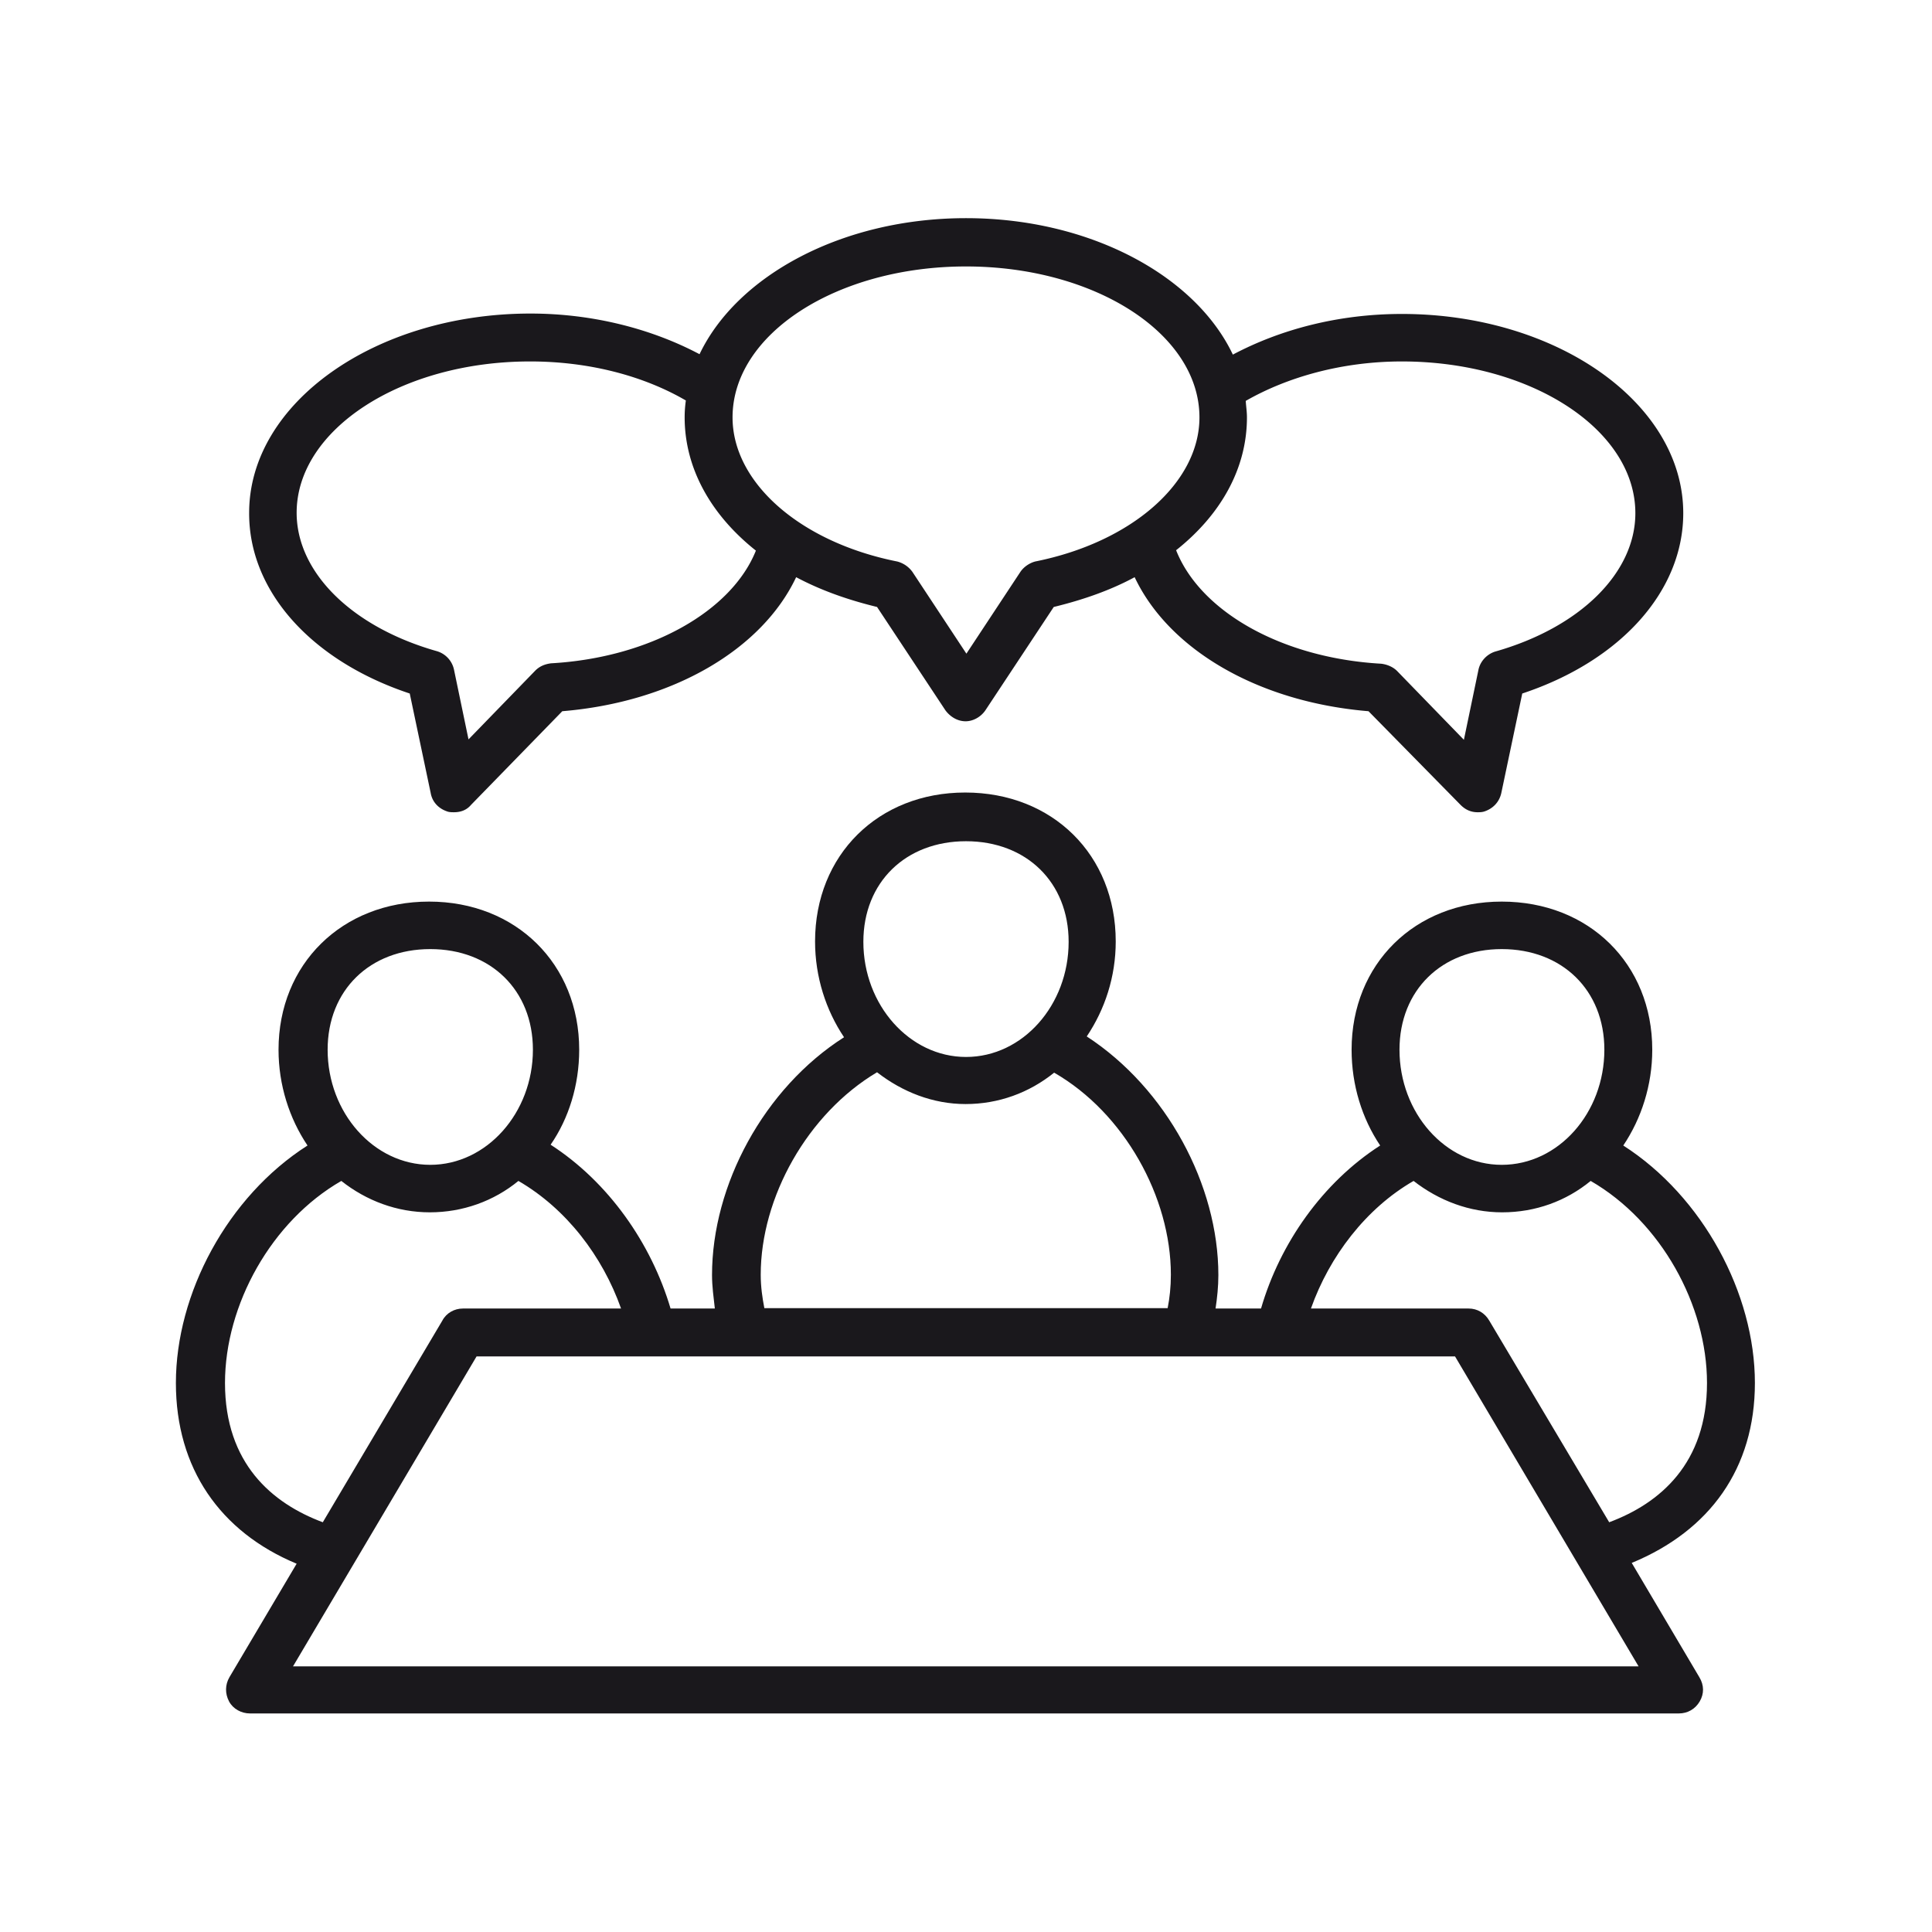
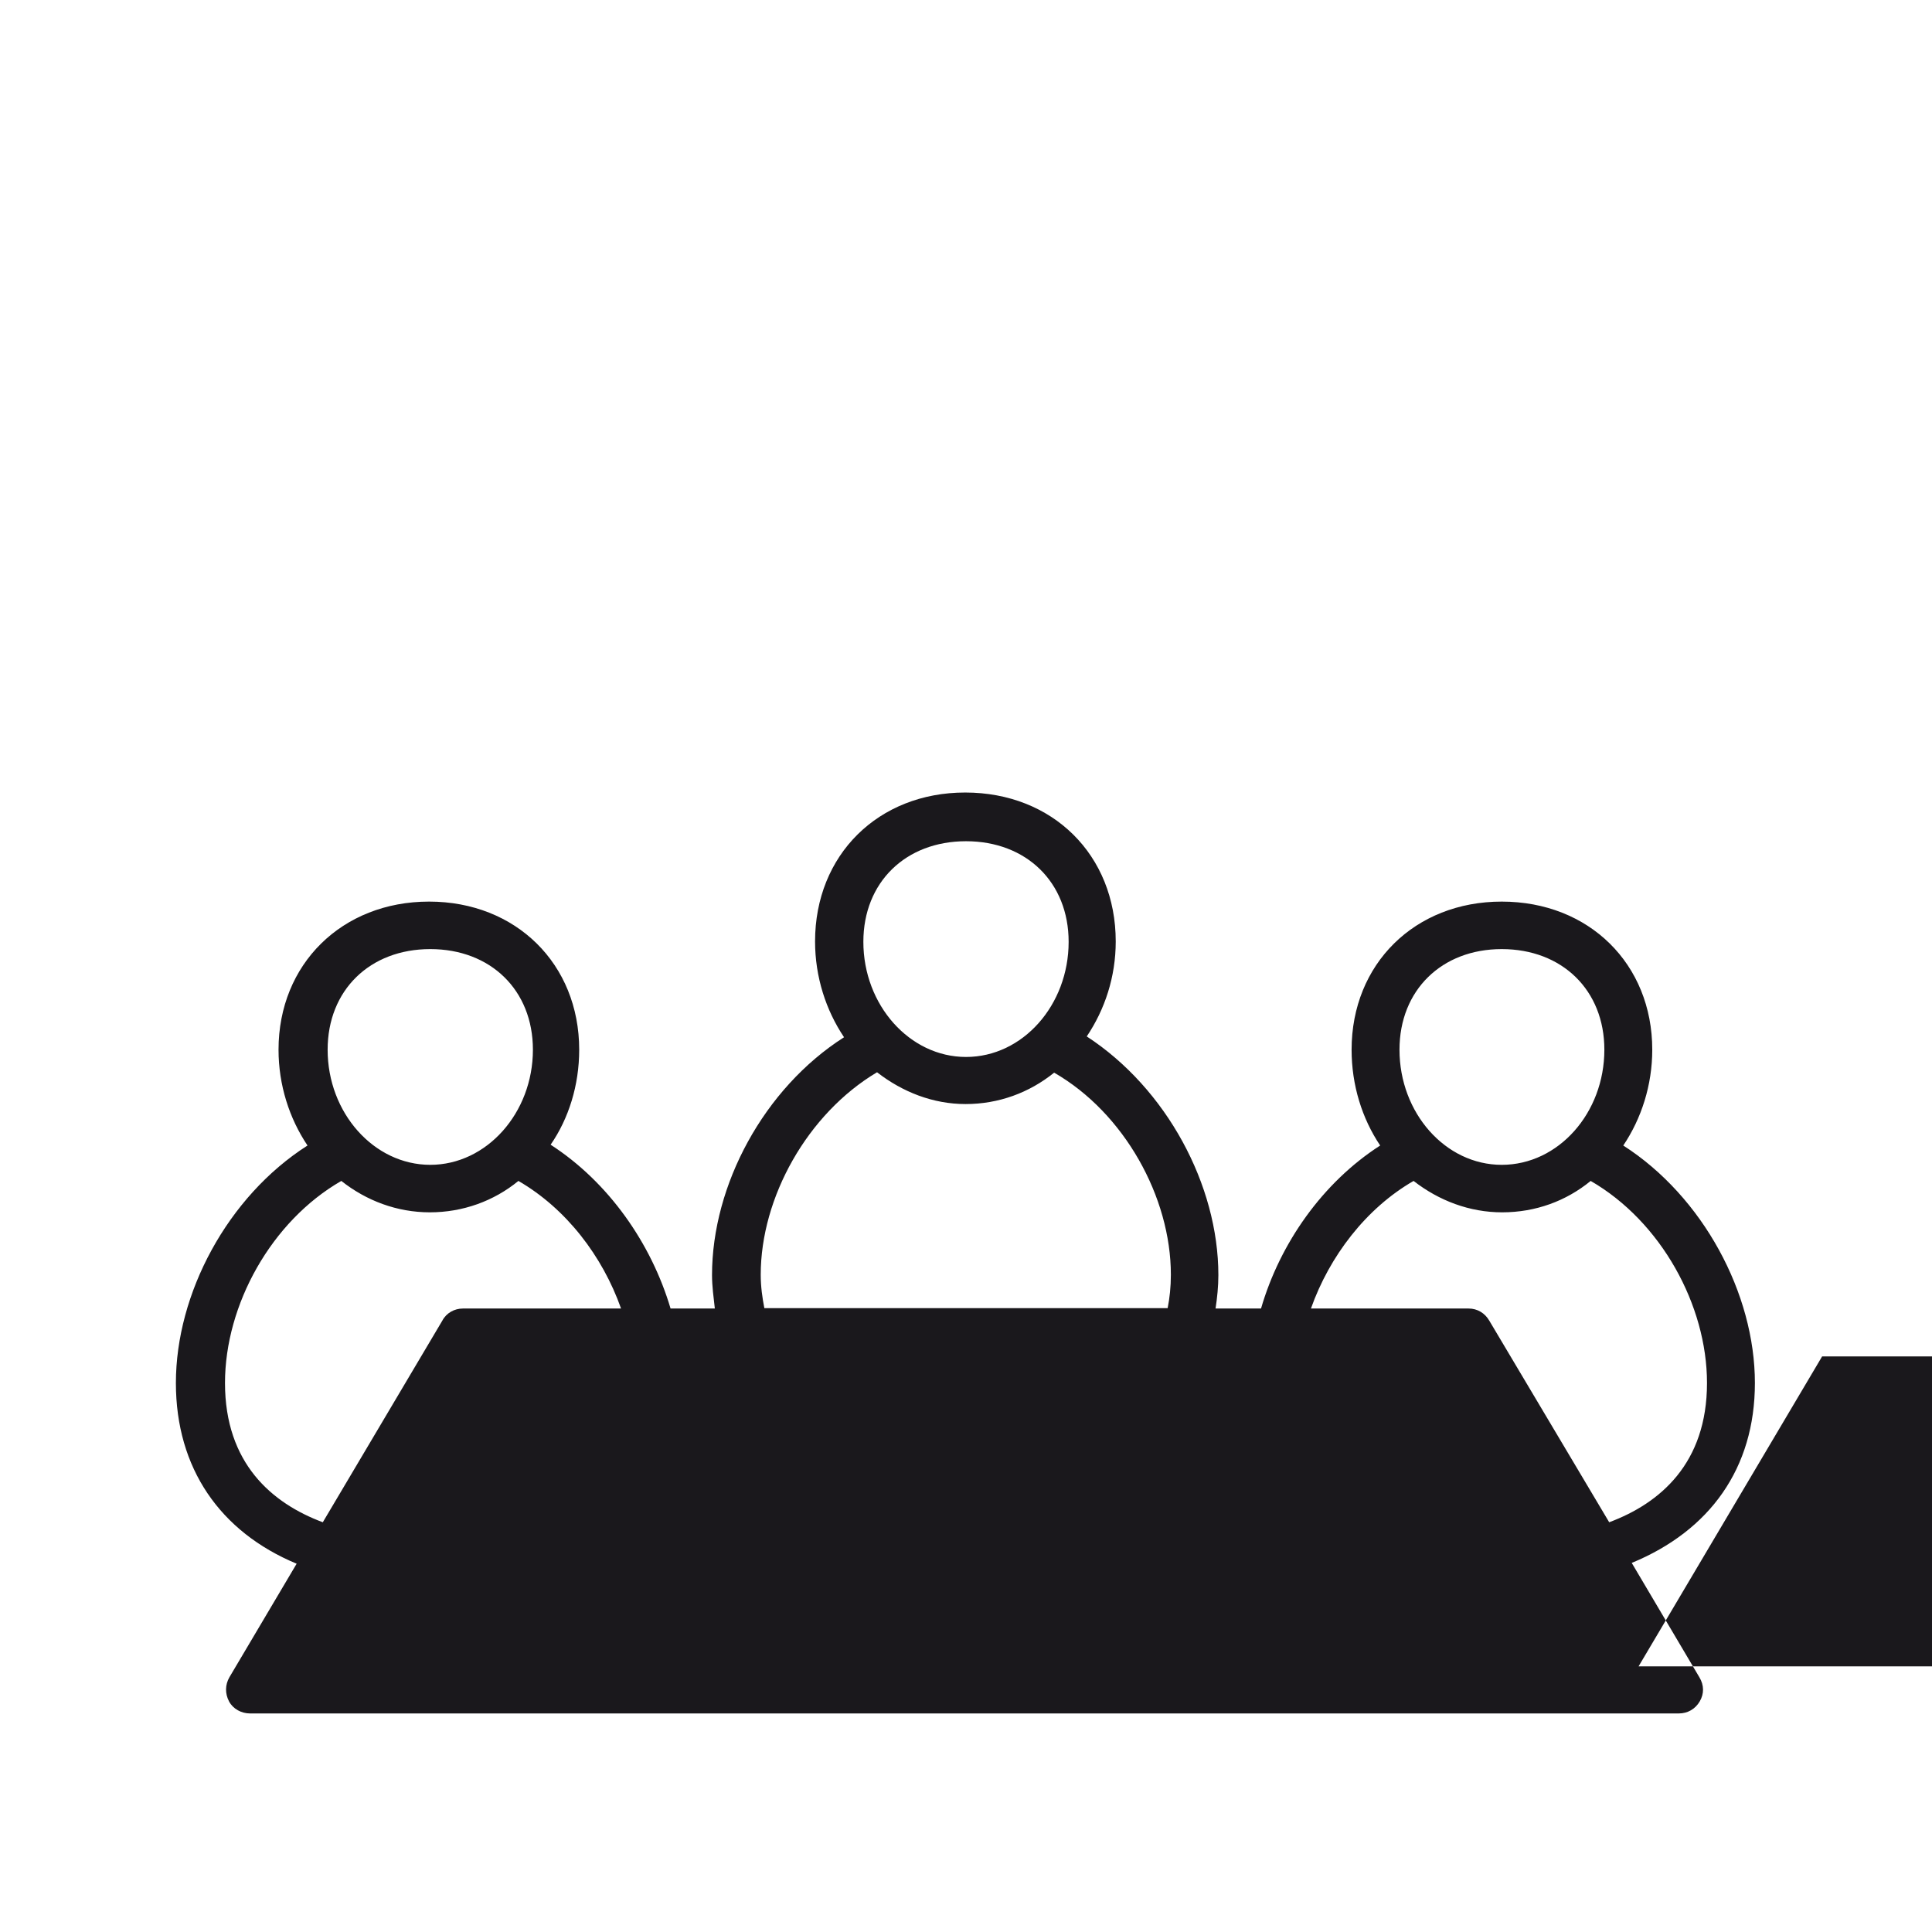
<svg xmlns="http://www.w3.org/2000/svg" id="Layer_1" viewBox="0 0 48 48">
  <style>.st0{fill:#1a181c}</style>
-   <path class="st0" d="M10.18 17.23l.52 2.47c.04.23.2.39.41.46.05.02.12.02.17.02.16 0 .31-.05.42-.18l2.27-2.33c2.77-.23 4.97-1.55 5.81-3.33.6.32 1.27.56 2.01.74l1.7 2.57c.12.16.3.27.5.27.19 0 .38-.11.49-.27l1.7-2.57c.74-.18 1.42-.42 2.01-.74.84 1.78 3.04 3.1 5.81 3.33L36.29 20c.12.12.26.18.42.18.05 0 .11 0 .17-.02.21-.07.37-.23.42-.46l.52-2.47c2.44-.81 4-2.54 4-4.48 0-2.73-3.14-4.95-6.99-4.95-1.59 0-3.03.39-4.2 1.01-.93-1.96-3.55-3.39-6.63-3.39s-5.69 1.43-6.62 3.38c-1.17-.62-2.63-1.01-4.2-1.01-3.85 0-6.99 2.22-6.99 4.95-.01 1.95 1.55 3.68 3.99 4.49m24.65-8.25c3.2 0 5.8 1.69 5.8 3.77 0 1.48-1.37 2.84-3.49 3.44-.21.07-.37.25-.41.46l-.36 1.73-1.66-1.71c-.1-.1-.24-.16-.39-.18-2.48-.14-4.5-1.3-5.1-2.82 1.11-.88 1.76-2.03 1.76-3.3 0-.14-.02-.26-.03-.41 1.03-.59 2.39-.98 3.88-.98M24 6.62c3.2 0 5.8 1.67 5.8 3.75 0 1.62-1.68 3.1-4.08 3.58-.15.04-.29.14-.37.26l-1.34 2.03-1.34-2.03a.674.674 0 0 0-.38-.26c-2.41-.48-4.09-1.96-4.09-3.58 0-2.08 2.6-3.75 5.8-3.75M13.17 8.98c1.49 0 2.84.37 3.87.97-.02.14-.03.28-.03.42 0 1.27.66 2.43 1.77 3.31-.6 1.5-2.62 2.66-5.09 2.8-.15.02-.28.07-.39.18l-1.66 1.71-.36-1.73a.611.611 0 0 0-.42-.46c-2.12-.6-3.49-1.96-3.49-3.44 0-2.07 2.6-3.76 5.8-3.76" />
-   <path class="st0" d="M43.6 34.36c0-2.22-1.29-4.63-3.27-5.9.45-.67.72-1.5.72-2.38 0-2.13-1.57-3.68-3.74-3.68-2.16 0-3.73 1.55-3.73 3.68 0 .88.26 1.71.71 2.38-1.43.92-2.49 2.43-2.96 4.05H30.2c.04-.26.07-.55.07-.83 0-2.24-1.29-4.64-3.27-5.93.45-.67.72-1.48.72-2.36 0-2.15-1.57-3.7-3.74-3.7-2.16 0-3.73 1.55-3.73 3.7 0 .88.27 1.71.72 2.38-1.99 1.27-3.28 3.67-3.28 5.91 0 .28.04.56.07.83h-1.1c-.48-1.62-1.54-3.14-2.98-4.07.45-.65.71-1.48.71-2.36 0-2.13-1.57-3.68-3.73-3.68s-3.74 1.55-3.74 3.68c0 .88.27 1.71.72 2.38-1.99 1.27-3.27 3.68-3.27 5.9 0 2.12 1.1 3.7 3 4.49L5.7 41.67c-.11.19-.11.41-.01.6s.31.3.52.3h35.5c.22 0 .41-.11.52-.3.11-.19.11-.4-.01-.6l-1.68-2.84c1.94-.8 3.06-2.35 3.06-4.47m-6.29-10.78c1.5 0 2.55 1.02 2.55 2.5 0 1.57-1.14 2.86-2.55 2.86-1.4 0-2.54-1.29-2.54-2.86 0-1.48 1.05-2.5 2.54-2.5M24 20.9c1.5 0 2.55 1.02 2.55 2.5 0 1.57-1.14 2.86-2.55 2.86-1.4 0-2.55-1.29-2.55-2.86 0-1.48 1.05-2.5 2.55-2.5m-2.21 5.74c.63.49 1.39.79 2.2.79.82 0 1.58-.28 2.2-.78 1.74 1 2.9 3.09 2.9 5.02 0 .3-.03.58-.08.83H18.99c-.05-.26-.09-.53-.09-.83 0-1.92 1.16-4 2.89-5.03m-11.1-3.06c1.5 0 2.55 1.02 2.55 2.5 0 1.57-1.15 2.86-2.55 2.86s-2.55-1.29-2.55-2.86c0-1.48 1.05-2.5 2.55-2.5m-5.1 10.78c0-1.94 1.15-4.02 2.89-5.02.62.49 1.38.78 2.2.78.82 0 1.59-.28 2.2-.78 1.19.69 2.09 1.87 2.55 3.17H11.5c-.21 0-.41.11-.51.3l-2.97 5.01c-1.26-.47-2.43-1.46-2.43-3.46m35.12 7.04H7.28l4.56-7.7h24.31l4.56 7.7zm-.73-3.58L37 32.81c-.11-.19-.3-.3-.51-.3h-3.92c.46-1.3 1.37-2.49 2.55-3.17.63.49 1.39.78 2.2.78.83 0 1.59-.28 2.2-.78 1.75 1.01 2.89 3.09 2.89 5.02 0 2-1.17 2.99-2.43 3.46" />
+   <path class="st0" d="M43.6 34.36c0-2.22-1.29-4.63-3.27-5.9.45-.67.72-1.5.72-2.38 0-2.13-1.57-3.68-3.74-3.68-2.16 0-3.73 1.55-3.73 3.68 0 .88.26 1.71.71 2.38-1.43.92-2.49 2.43-2.96 4.05H30.2c.04-.26.07-.55.07-.83 0-2.24-1.29-4.64-3.27-5.93.45-.67.72-1.48.72-2.36 0-2.15-1.57-3.7-3.74-3.7-2.16 0-3.73 1.55-3.73 3.7 0 .88.27 1.71.72 2.38-1.99 1.27-3.28 3.67-3.28 5.91 0 .28.04.56.07.83h-1.1c-.48-1.62-1.54-3.14-2.98-4.07.45-.65.71-1.48.71-2.36 0-2.13-1.57-3.68-3.73-3.68s-3.74 1.55-3.74 3.68c0 .88.27 1.71.72 2.38-1.99 1.27-3.27 3.68-3.27 5.9 0 2.12 1.1 3.7 3 4.49L5.7 41.67c-.11.19-.11.41-.01.6s.31.3.52.3h35.5c.22 0 .41-.11.52-.3.11-.19.11-.4-.01-.6l-1.68-2.84c1.94-.8 3.06-2.35 3.06-4.47m-6.29-10.78c1.5 0 2.55 1.02 2.55 2.5 0 1.57-1.14 2.86-2.55 2.86-1.4 0-2.54-1.29-2.54-2.86 0-1.48 1.05-2.5 2.54-2.5M24 20.9c1.5 0 2.55 1.02 2.55 2.5 0 1.57-1.14 2.86-2.55 2.86-1.4 0-2.55-1.29-2.55-2.86 0-1.48 1.05-2.5 2.55-2.5m-2.21 5.74c.63.49 1.39.79 2.2.79.82 0 1.58-.28 2.2-.78 1.74 1 2.9 3.09 2.9 5.02 0 .3-.03.58-.08.83H18.99c-.05-.26-.09-.53-.09-.83 0-1.92 1.16-4 2.89-5.03m-11.1-3.06c1.5 0 2.55 1.02 2.55 2.5 0 1.57-1.15 2.86-2.55 2.86s-2.55-1.29-2.55-2.86c0-1.48 1.05-2.5 2.55-2.5m-5.1 10.78c0-1.94 1.15-4.02 2.89-5.02.62.49 1.38.78 2.2.78.82 0 1.59-.28 2.2-.78 1.19.69 2.09 1.87 2.55 3.17H11.5c-.21 0-.41.11-.51.3l-2.97 5.01c-1.26-.47-2.43-1.46-2.43-3.46m35.12 7.04l4.56-7.7h24.31l4.56 7.7zm-.73-3.58L37 32.81c-.11-.19-.3-.3-.51-.3h-3.92c.46-1.3 1.37-2.49 2.55-3.17.63.49 1.39.78 2.2.78.83 0 1.59-.28 2.2-.78 1.75 1.01 2.89 3.09 2.89 5.02 0 2-1.17 2.99-2.43 3.46" />
</svg>